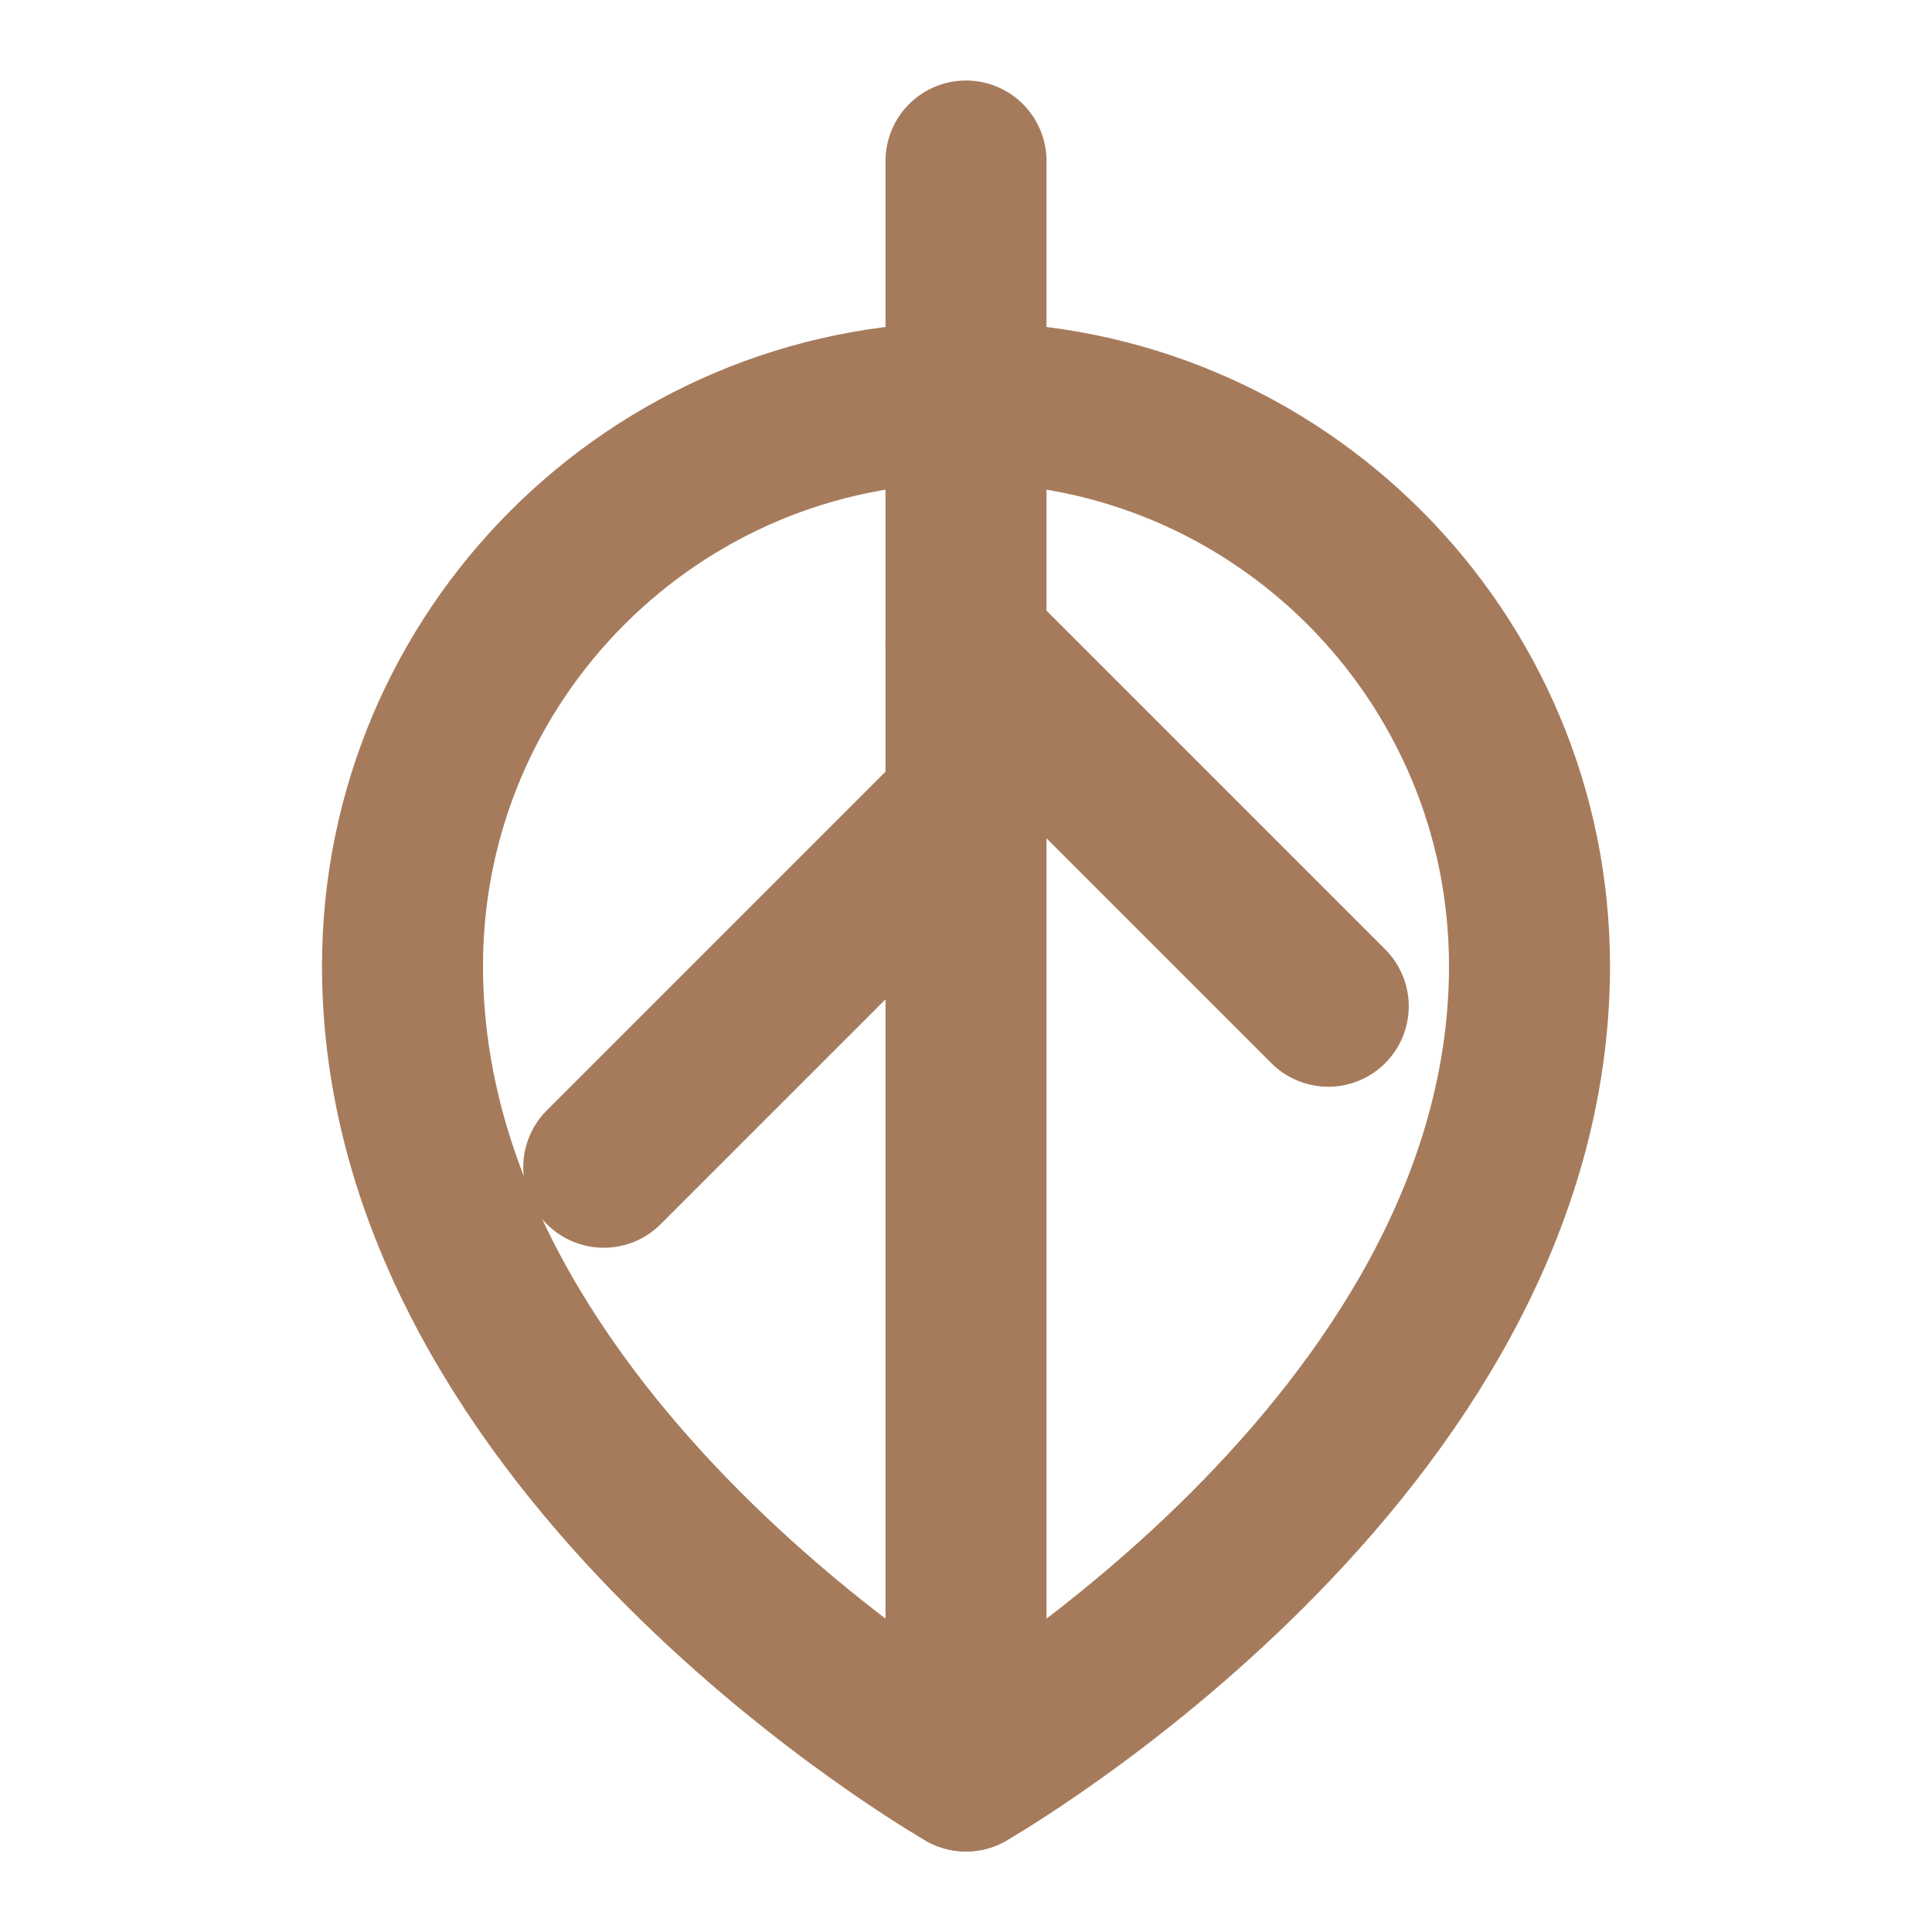
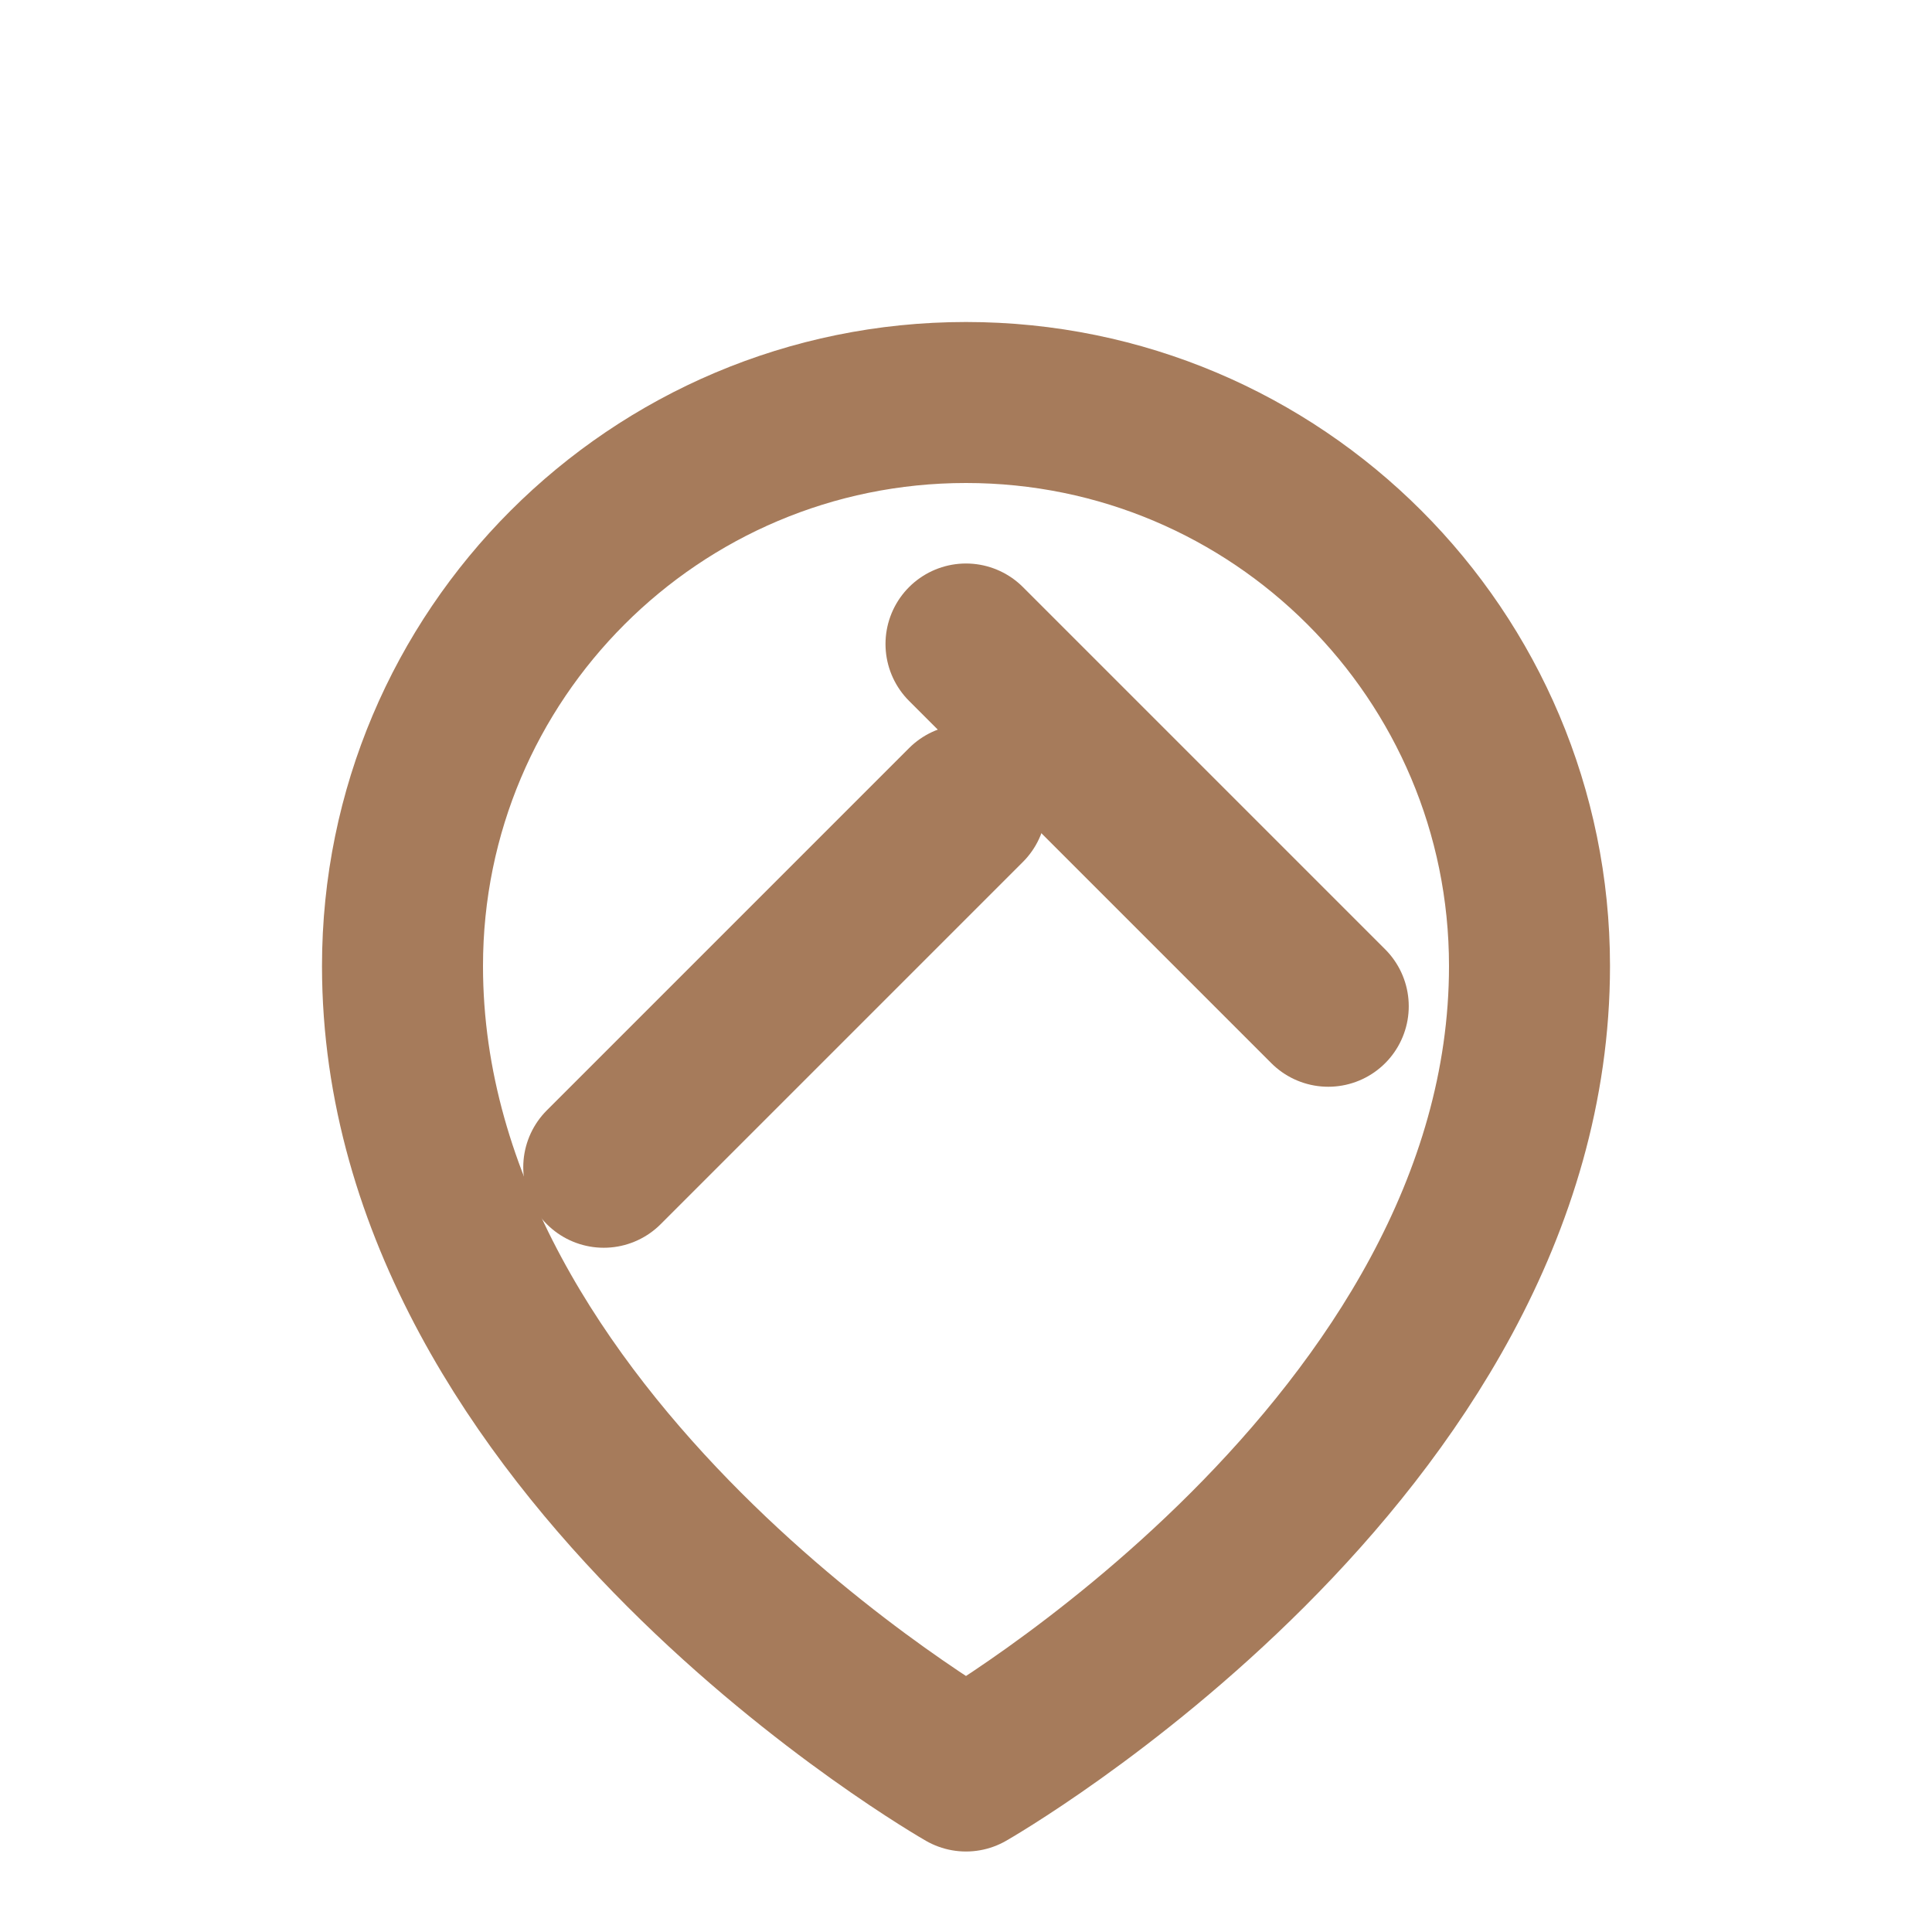
<svg xmlns="http://www.w3.org/2000/svg" viewBox="0 0 24 24" fill="none" stroke="#A67B5B" stroke-width="2" stroke-linecap="round" stroke-linejoin="round">
-   <path d="M12 2L12 22" />
  <path d="M12 22C12 22 5 18 5 12C5 8.134 8.134 5 12 5C15.866 5 19 8.134 19 12C19 18 12 22 12 22Z" />
  <path d="M12 10L7.5 14.5" />
  <path d="M12 8L16.5 12.5" />
</svg>